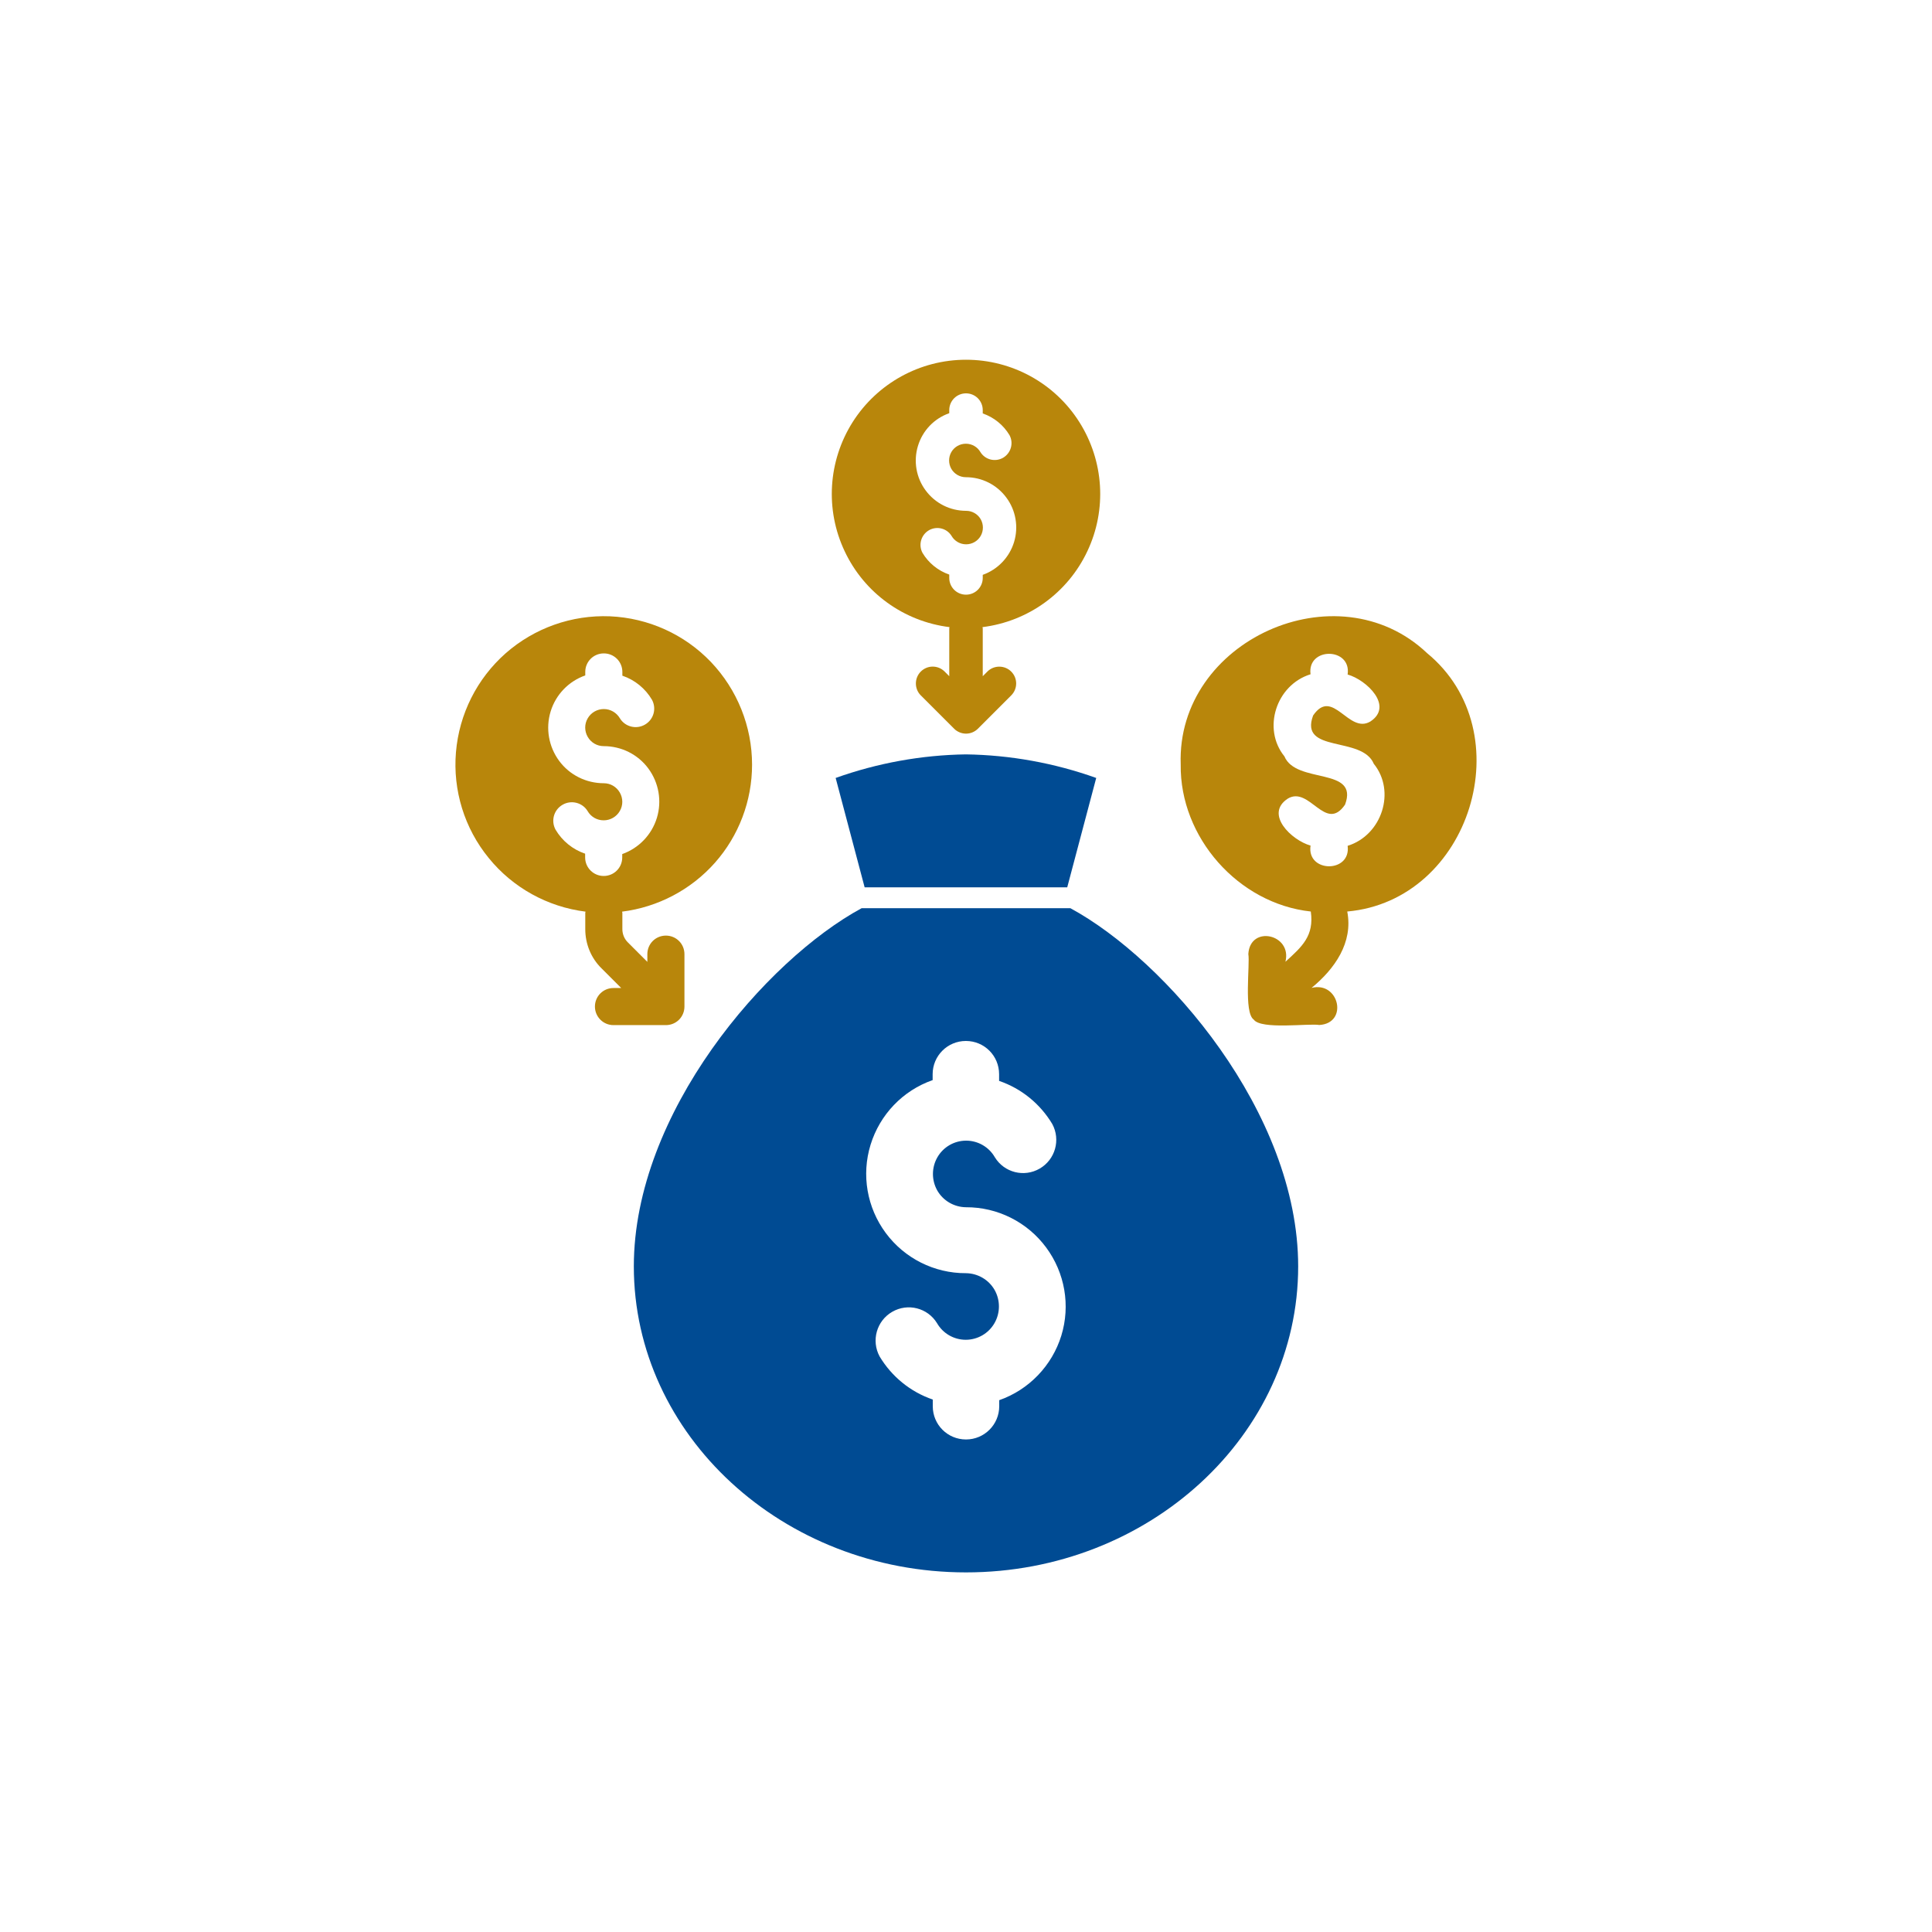
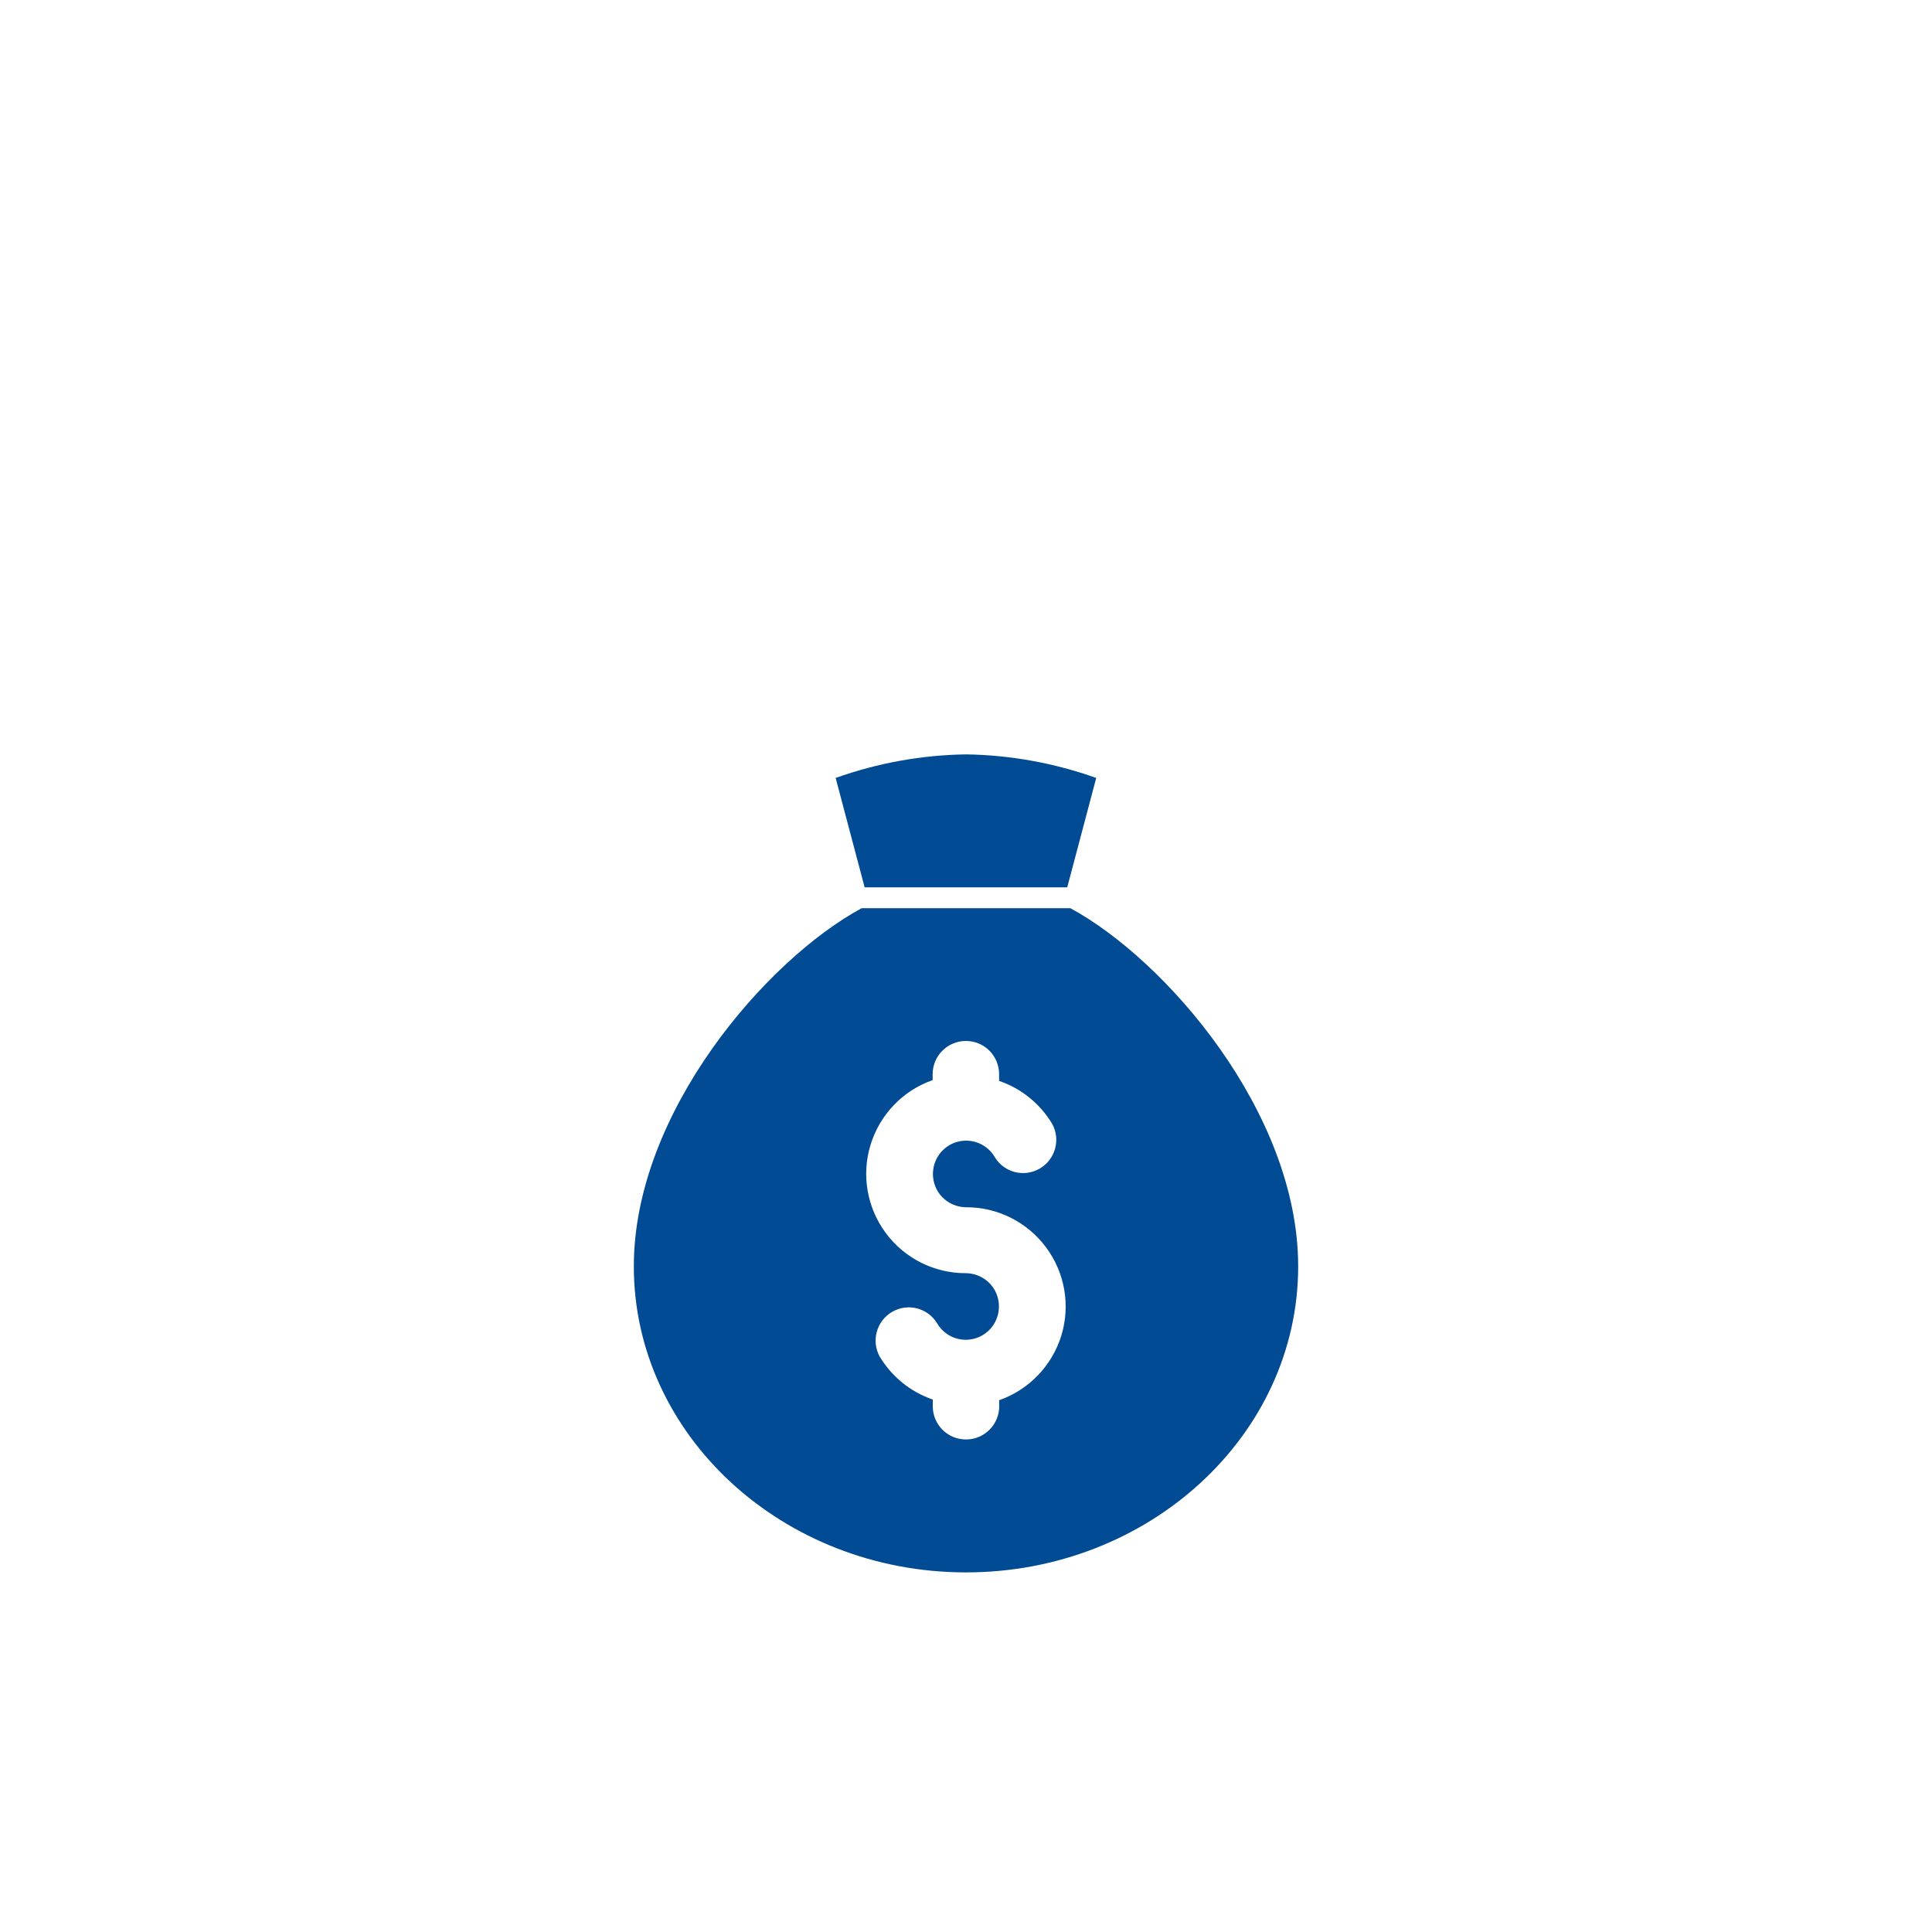
<svg xmlns="http://www.w3.org/2000/svg" id="Layer_1" x="0px" y="0px" viewBox="0 0 150 150" style="enable-background:new 0 0 150 150;" xml:space="preserve">
  <style type="text/css">	.st0{fill:#004B93;}	.st1{fill:#B8860B;}	.st2{fill:url(#SVGID_1_);}	.st3{fill:#AAC4D3;}	.st4{fill:#08011E;}	.st5{fill:#FFFFFF;}	.st6{fill:#80C11C;}	.st7{fill:#CCCCCC;}	.st8{fill:#B0B0B0;}	.st9{fill:#FFE1CF;}	.st10{fill-rule:evenodd;clip-rule:evenodd;fill:#004B93;}	.st11{fill-rule:evenodd;clip-rule:evenodd;fill:#B8860B;}	.st12{fill:url(#SVGID_00000000935923929874194290000017897971060482727320_);}	.st13{fill:url(#SVGID_00000178925161752062650350000013342076332494707104_);}	.st14{fill:url(#SVGID_00000145749400608732551080000012810563775693265025_);}	.st15{fill:url(#SVGID_00000103227421168795994590000001159637381848969909_);}	.st16{fill:url(#SVGID_00000167394153522052325790000013692777243321063610_);}	.st17{fill:url(#SVGID_00000028310162057636789140000017807353992703250615_);}	.st18{fill:url(#SVGID_00000072984230808395644870000013617965870027816332_);}	.st19{fill:url(#SVGID_00000035506743866827002120000002935804032359653047_);}	.st20{fill:url(#SVGID_00000005954432440572826220000016013770215791608493_);}	.st21{fill:url(#SVGID_00000026844349566951625990000013513420525726378687_);}	.st22{fill:url(#SVGID_00000076585994034216327210000009150098850296193951_);}	.st23{fill:url(#SVGID_00000126281020837880378790000015181392730549986971_);}	.st24{fill:url(#SVGID_00000003808961351746093180000012284313891378468529_);}	.st25{fill:url(#SVGID_00000152966942784773305860000009127943898640630966_);}	.st26{fill:url(#SVGID_00000086655110771322081910000016612823848665064599_);}	.st27{fill:url(#SVGID_00000091696584000968926000000002850025548071063214_);}	.st28{fill:url(#SVGID_00000005977202028464705320000000109973611133640365_);}	.st29{fill:url(#SVGID_00000069369369540681726740000011270839830780328111_);}	.st30{fill:url(#SVGID_00000099626432142600147640000000559147568297082266_);}	.st31{fill:url(#SVGID_00000141436843900396639320000003969238840766645898_);}	.st32{fill:url(#SVGID_00000144336978752324264280000010114821776670777243_);}	.st33{fill:url(#SVGID_00000105406813119729050780000005576654096659161784_);}	.st34{fill:url(#SVGID_00000020393867541170395710000007467060587635646344_);}	.st35{fill:url(#SVGID_00000039115363268564918450000008455239542201840035_);}	.st36{fill:url(#SVGID_00000028283599869617267120000014795482173283826581_);}	.st37{fill:url(#SVGID_00000085222574456886032850000010917173520567940738_);}	.st38{fill:url(#SVGID_00000085965276927895938620000001250396904945931156_);}	.st39{fill:url(#SVGID_00000016041969931655094270000010316468628064651393_);}	.st40{fill:url(#SVGID_00000161610208603793490790000016699883691421406398_);}	.st41{fill:url(#SVGID_00000091014634422279166800000003310234130111416730_);}	.st42{fill:url(#SVGID_00000035503943322968659640000002127723125541709966_);}	.st43{fill:url(#SVGID_00000160156578431706650060000004075686668554381736_);}	.st44{fill:url(#SVGID_00000116950299494905101270000009274809637477045951_);}	.st45{fill:url(#SVGID_00000128481897078026866460000006147373760301798063_);}	.st46{fill:url(#SVGID_00000139981142407956777770000004789601387801756852_);}	.st47{fill:url(#SVGID_00000008852880307445681200000010041923321315806088_);}	.st48{fill:url(#SVGID_00000068660427381342726490000017189226210354072508_);}	.st49{fill:url(#SVGID_00000181059633097130453450000016367428442997728698_);}	.st50{fill:url(#SVGID_00000000920188758174358030000009977852169182818738_);}	.st51{fill:url(#SVGID_00000026853953441387050580000005897269006818043795_);}	.st52{fill:url(#SVGID_00000162332720320709922520000004483816784154899099_);}	.st53{fill:url(#SVGID_00000173147643147680017440000006717081938369029764_);}	.st54{fill:url(#SVGID_00000084528801641314909000000000816478432312722579_);}	.st55{fill:url(#SVGID_00000044884821704942743780000015493694941705129146_);}	.st56{fill:url(#SVGID_00000044863094727346526160000009445733321063944341_);}	.st57{fill:url(#SVGID_00000008108801717243867230000015480219304010125204_);}	.st58{fill:url(#SVGID_00000163046827532184421520000007997946985496762240_);}	.st59{fill:url(#SVGID_00000045599560856482099060000000993946075013177252_);}	.st60{fill:url(#SVGID_00000054266678996304290050000006072704558246002334_);}	.st61{fill:url(#SVGID_00000120536371763658936220000017859919149728137118_);}	.st62{fill:url(#SVGID_00000106854477580142486660000000210601613354413234_);}	.st63{fill:url(#SVGID_00000167396825028105635970000008854666778207926171_);}	.st64{fill:url(#SVGID_00000095311964712501592290000001370143408875991213_);}	.st65{fill:url(#SVGID_00000055698646410252327580000012094901604317553822_);}	.st66{fill:url(#SVGID_00000056391323873904032270000004355741991763362433_);}	.st67{fill:url(#SVGID_00000070840957663667297490000007203122169873216184_);}	.st68{fill:url(#SVGID_00000078739000165171236740000014677076442342643129_);}	.st69{fill:url(#SVGID_00000105408705701527089160000017075741970917470605_);}	.st70{fill:url(#SVGID_00000142877630704569662280000004065528783763842955_);}	.st71{fill:url(#SVGID_00000111870488704073894890000003978242244793836721_);}	.st72{fill:url(#SVGID_00000072276086380369389050000008030848449150247841_);}	.st73{fill:url(#SVGID_00000098922757998283773410000007567620825587983024_);}	.st74{fill:url(#SVGID_00000107574054959077819390000008112877375842765481_);}	.st75{fill:url(#SVGID_00000124866685530068619250000006492618047982223546_);}	.st76{fill:url(#SVGID_00000174575769837212856360000012337664128022043019_);}	.st77{fill:url(#SVGID_00000165200605244901724140000002341127085600831630_);}	.st78{fill:url(#SVGID_00000094614485737155213890000010750561480840839083_);}	.st79{fill:url(#SVGID_00000137129465180055563940000015660139581561449885_);}	.st80{fill:url(#SVGID_00000103223115267454791770000009168033930146031273_);}	.st81{fill:url(#SVGID_00000111172991209914282670000012567782396557860497_);}	.st82{fill:url(#SVGID_00000121267137300597863600000003923195686923681194_);}	.st83{fill:url(#SVGID_00000129921050469894973080000017058004666057693619_);}	.st84{fill:url(#SVGID_00000145019400282404649150000006767980562116741264_);}	.st85{fill:url(#SVGID_00000107576160295477794800000009591277561993265800_);}	.st86{fill:url(#SVGID_00000180345439425796251510000007859409629448872346_);}	.st87{fill:url(#SVGID_00000134230453875201217200000017028571049426954918_);}	.st88{fill:url(#SVGID_00000118354653458855744270000014873815306651050368_);}	.st89{fill:url(#SVGID_00000139287163020534064190000011735208723265734534_);}	.st90{fill:url(#SVGID_00000046324419688585803550000001989300906845665197_);}	.st91{fill:url(#SVGID_00000023250902934230878860000008782416017531283332_);}	.st92{fill:url(#SVGID_00000080201183321608808330000006623336567575062658_);}	.st93{fill:url(#SVGID_00000110452417870593747570000009011936398748672699_);}	.st94{fill:url(#SVGID_00000077284730957807897460000013373646903148198301_);}	.st95{fill:url(#SVGID_00000008870131134980451750000012319111208736780701_);}	.st96{fill:url(#SVGID_00000124159254479886156620000001567963933787582398_);}	.st97{fill:url(#SVGID_00000116226263828121421630000005522328807837174935_);}	.st98{fill:url(#SVGID_00000009576855871075086020000006802354804340688566_);}	.st99{fill:url(#SVGID_00000085225952188815253590000016605784273659005622_);}	.st100{fill:url(#SVGID_00000072976047284640462690000018436057243237308060_);}	.st101{fill:url(#SVGID_00000115499476215800022670000017037324617397102727_);}	.st102{fill:url(#SVGID_00000151544660755994180600000002951590449900910485_);}	.st103{fill:url(#SVGID_00000096030466476927805480000013954249411786421940_);}	.st104{fill:url(#SVGID_00000047739242489985265520000008020684796935098263_);}	.st105{fill:url(#SVGID_00000018919472994147883340000017865396941726438074_);}	.st106{fill:url(#SVGID_00000137111874717291575040000011103812661596905627_);}	.st107{fill:url(#SVGID_00000088853202672005477090000004886003596092653242_);}	.st108{fill:url(#SVGID_00000109748894046914125220000014602203922409152904_);}	.st109{fill:url(#SVGID_00000088126894429523747080000001533312373535947946_);}	.st110{fill:url(#SVGID_00000041273884144044478550000013176865051999531174_);}	.st111{fill:url(#SVGID_00000065054676784949318100000017713077619000409231_);}	.st112{fill:url(#SVGID_00000067956689967450817950000016594746832846871957_);}	.st113{fill:url(#SVGID_00000099634823634480970870000005197456612216192388_);}	.st114{fill:url(#SVGID_00000045598620001257871990000010051437451176056745_);}	.st115{fill:url(#SVGID_00000074402763822288559030000014754818293111114122_);}	.st116{fill:url(#SVGID_00000124155863730483540340000012428757449328021177_);}	.st117{fill:url(#SVGID_00000069368909163569159440000002795129157678367900_);}	.st118{fill:url(#SVGID_00000056423257667676443460000016250467556300411013_);}	.st119{fill:url(#SVGID_00000140711799177012806980000006949756098908351624_);}	.st120{fill:url(#SVGID_00000023243615287541472780000010199401938905717395_);}	.st121{fill:url(#SVGID_00000167387888392153414800000016302241233732412061_);}	.st122{fill:url(#SVGID_00000029022926261222069320000002302624137337060787_);}	.st123{fill:url(#SVGID_00000004545192928396282130000012712084870020373376_);}	.st124{fill:url(#SVGID_00000075121464513631134090000009271672910173243284_);}	.st125{fill:url(#SVGID_00000043431740154555247850000001309081920100601275_);}	.st126{fill:url(#SVGID_00000027565254191610623040000011857830665850764691_);}	.st127{fill:url(#SVGID_00000114775423146563787310000015542221472419394487_);}	.st128{fill:url(#SVGID_00000093897432815358765480000011185101662780926613_);}	.st129{fill:url(#SVGID_00000077287045613097991710000016700870843823126414_);}	.st130{fill:url(#SVGID_00000084510944960288742190000015192704655904359574_);}	.st131{fill:url(#SVGID_00000139277959932697230910000009165018675124461207_);}	.st132{fill:url(#SVGID_00000183223159483265520080000014702672150241616282_);}	.st133{fill:url(#SVGID_00000025438122322955522860000009533496164283146943_);}	.st134{fill:url(#SVGID_00000112612848094454919930000006218710140956960163_);}	.st135{fill:url(#SVGID_00000134971703424466250730000005754593778544559501_);}	.st136{fill:url(#SVGID_00000075844679631949730950000014492718375883976090_);}	.st137{fill:url(#SVGID_00000072242601038257339510000012441004902194494609_);}	.st138{fill:url(#SVGID_00000038413461701747602430000006946637670549439634_);}	.st139{fill:url(#SVGID_00000103239589981001638000000012240525604751881873_);}	.st140{fill:url(#SVGID_00000093146448580221461450000007532914983308684700_);}	.st141{fill:url(#SVGID_00000029746205817728194230000006457938575770287295_);}	.st142{fill:url(#SVGID_00000175290942861772360900000016618668321708341926_);}	.st143{fill:url(#SVGID_00000050641062774450975560000009076419003066155704_);}	.st144{fill:url(#SVGID_00000006701022473918229080000014978385632141526670_);}	.st145{fill:url(#SVGID_00000071532322679062591100000010663715743857480890_);}	.st146{fill:url(#SVGID_00000080908595919761044630000017546850798857172355_);}	.st147{fill:url(#SVGID_00000081631068277723751010000015533671061574417591_);}	.st148{fill:url(#SVGID_00000005986633105718607300000001888984775522323118_);}	.st149{fill:url(#SVGID_00000131335024467335763330000007772293032266694556_);}	.st150{fill:url(#SVGID_00000155852839948867427840000008480757860994784424_);}	.st151{fill:url(#SVGID_00000092440183637647800180000012414534505472437166_);}	.st152{fill:url(#SVGID_00000183959657668563175940000006553354946467532676_);}	.st153{fill:url(#SVGID_00000037669666521068273720000006683045657334559667_);}	.st154{fill:#C9002B;}	.st155{fill-rule:evenodd;clip-rule:evenodd;}	.st156{fill:none;}	.st157{fill:#EEEEEE;}	.st158{clip-path:url(#SVGID_00000082345503276060223370000010658727941520195738_);fill:#004B93;}	.st159{clip-path:url(#SVGID_00000082345503276060223370000010658727941520195738_);}	.st160{opacity:0.51;}	.st161{fill:url(#SVGID_00000055691124416142860490000014026853043232278926_);}	.st162{fill:url(#SVGID_00000010290207498085980930000000078722809394159273_);}	.st163{fill:url(#SVGID_00000018928796572905442700000014328880667170828174_);}	.st164{fill:url(#SVGID_00000145039937597598694600000001045153806783957179_);}	.st165{fill:url(#SVGID_00000169532278225315063170000009358632444790588821_);}	.st166{fill:url(#SVGID_00000000185807406906845410000008580085494745909645_);}	.st167{fill:url(#SVGID_00000066513963274642666040000013402787147620604850_);}	.st168{fill:url(#SVGID_00000174569884887854555310000003400566508529092530_);}	.st169{fill:url(#SVGID_00000077283686119420612600000013760047269654005635_);}	.st170{fill:url(#SVGID_00000000183855117752529850000013881854398020316308_);}	.st171{fill:url(#SVGID_00000076573991410089965750000015962043230989497779_);}	.st172{fill:url(#SVGID_00000160868756201147191750000015840023770520116373_);}	.st173{fill:url(#SVGID_00000152264424772203765660000013959144352458450561_);}	.st174{fill:url(#SVGID_00000102540333133275032020000015678593229778974892_);}	.st175{fill:url(#SVGID_00000066501045776596565020000001754497692106599087_);}	.st176{fill:url(#SVGID_00000034800136915223586420000015892724215308096912_);}	.st177{fill:url(#SVGID_00000034802274023792630710000012032820674411706294_);}	.st178{fill:url(#SVGID_00000011015894033424553550000015107903533372202160_);}	.st179{fill:url(#SVGID_00000183225417218526335110000008191822511000829579_);}	.st180{fill:url(#SVGID_00000021084298651969112810000011077501023221153713_);}	.st181{fill:url(#SVGID_00000176765596499631098850000011605553979395636896_);}	.st182{fill:url(#SVGID_00000099648019980689619300000002245466222325119145_);}	.st183{fill:url(#SVGID_00000082357529974374756810000016687460189848199322_);}	.st184{fill:url(#SVGID_00000084491344848531917500000011729816064874380452_);}	.st185{fill:url(#SVGID_00000144319217322254824910000000535857783535396777_);}	.st186{fill:url(#SVGID_00000041995363792272277310000011986527717989386919_);}	.st187{fill:url(#SVGID_00000069367000897913088190000005833703909560952458_);}	.st188{fill:url(#SVGID_00000172401128731548234500000015634272930143883664_);}	.st189{fill:url(#SVGID_00000098940454704744450480000016631370280083418246_);}	.st190{fill:url(#SVGID_00000146478395529506620780000010672742991791497661_);}	.st191{fill:url(#SVGID_00000042736782314504705170000017086993157626322879_);}	.st192{fill:url(#SVGID_00000075872917841636488390000017724906595310238854_);}	.st193{fill:url(#SVGID_00000100381247044411121920000016634534499346805653_);}	.st194{fill:url(#SVGID_00000023979094314243992130000011242118998290011817_);}	.st195{fill:url(#SVGID_00000126299920864679587010000013031769184543146410_);}	.st196{fill:url(#SVGID_00000094582720178455363310000017752884108447413407_);}	.st197{fill:url(#SVGID_00000150810050969959719750000011605328334523930035_);}	.st198{fill:url(#SVGID_00000097481210656001318360000009821082924025267866_);}	.st199{fill:url(#SVGID_00000034086980226611141730000012474031469074216581_);}	.st200{fill:url(#SVGID_00000150805375231537433540000010738563058043865999_);}	.st201{fill:url(#SVGID_00000145025739154654099390000010197923595506415765_);}	.st202{fill:url(#SVGID_00000005967817116917992670000001769847845543196801_);}	.st203{fill:url(#SVGID_00000013177798717946718510000007214303601712169860_);}	.st204{fill:url(#SVGID_00000163075088584064661810000008747799427066902159_);}	.st205{fill:url(#SVGID_00000163788014750551153960000003748190020557437872_);}	.st206{fill:url(#SVGID_00000044890268406586492890000016138407568792153498_);}	.st207{fill:url(#SVGID_00000147202654165411709650000007014821155019003274_);}	.st208{fill:url(#SVGID_00000078014597483129781990000009335235514065234312_);}	.st209{fill:url(#SVGID_00000056418137858456231780000017652601088566933390_);}	.st210{fill:url(#SVGID_00000155105498619719051080000009200714446744296064_);}</style>
  <g>
    <path class="st0" d="M83.1,70.51H66.9c-7.41,4.01-17.69,15.87-17.69,27.81c0,13.1,11.57,23.76,25.79,23.76s25.79-10.66,25.79-23.76  C100.79,86.38,90.51,74.52,83.1,70.51L83.1,70.51z M77.58,108.71v0.47c0,1.42-1.15,2.58-2.58,2.58s-2.58-1.15-2.58-2.58v-0.52  c-1.73-0.59-3.19-1.78-4.13-3.35c-0.66-1.23-0.23-2.76,0.98-3.46c1.21-0.7,2.75-0.31,3.48,0.88c0.46,0.8,1.31,1.29,2.23,1.29  c0.92,0,1.77-0.49,2.23-1.29c0.46-0.8,0.46-1.78,0.01-2.58c-0.46-0.8-1.31-1.29-2.23-1.3c-2.45,0.01-4.76-1.15-6.22-3.12  c-1.46-1.97-1.9-4.51-1.18-6.85c0.72-2.34,2.5-4.21,4.82-5.02V83.4c0-1.42,1.15-2.58,2.58-2.58s2.58,1.15,2.58,2.58v0.52  c1.73,0.59,3.19,1.78,4.13,3.35c0.66,1.23,0.23,2.76-0.98,3.46c-1.21,0.7-2.75,0.31-3.48-0.88c-0.46-0.8-1.31-1.29-2.23-1.29  c-0.92,0-1.77,0.49-2.23,1.29c-0.46,0.8-0.46,1.78-0.01,2.58c0.46,0.8,1.31,1.29,2.23,1.3c2.45-0.01,4.76,1.15,6.22,3.12  c1.46,1.97,1.9,4.51,1.18,6.85C81.68,106.03,79.89,107.9,77.58,108.71z" />
    <path class="st0" d="M64.88,60.4l2.25,8.49h15.73l2.25-8.49c-3.25-1.16-6.67-1.78-10.12-1.83C71.55,58.62,68.13,59.24,64.88,60.4  L64.88,60.4z" />
-     <path class="st1" d="M73.72,48.69c0,0.03-0.02,0.06-0.02,0.09v3.72l-0.38-0.38c-0.51-0.49-1.32-0.49-1.83,0.02  c-0.5,0.5-0.51,1.32-0.02,1.83l2.61,2.61c0.24,0.24,0.58,0.38,0.92,0.38c0.35,0,0.68-0.14,0.92-0.38l2.61-2.61  c0.49-0.51,0.49-1.32-0.02-1.83c-0.5-0.5-1.32-0.51-1.83-0.02L76.3,52.5v-3.72c0-0.03-0.02-0.06-0.02-0.09  c3.54-0.44,6.62-2.66,8.14-5.89c1.53-3.23,1.29-7.01-0.62-10.03c-1.91-3.02-5.23-4.84-8.8-4.84c-3.57,0-6.89,1.83-8.8,4.84  c-1.91,3.02-2.15,6.8-0.62,10.03C67.1,46.03,70.17,48.25,73.72,48.69L73.72,48.69z M73.7,32.08v-0.24c0-0.72,0.58-1.3,1.3-1.3  s1.3,0.58,1.3,1.3v0.26c0.87,0.3,1.61,0.9,2.08,1.69c0.33,0.62,0.11,1.39-0.5,1.75c-0.61,0.35-1.39,0.16-1.76-0.44  c-0.23-0.4-0.66-0.65-1.13-0.65c-0.47,0-0.9,0.25-1.13,0.65c-0.23,0.4-0.23,0.9,0,1.3c0.23,0.4,0.66,0.65,1.13,0.65  c1.24,0,2.4,0.58,3.14,1.58c0.74,0.99,0.96,2.28,0.6,3.46c-0.36,1.18-1.27,2.13-2.43,2.54v0.24c0,0.72-0.58,1.3-1.3,1.3  c-0.72,0-1.3-0.58-1.3-1.3v-0.26c-0.87-0.3-1.61-0.9-2.08-1.69c-0.33-0.62-0.11-1.39,0.5-1.75c0.61-0.35,1.39-0.16,1.76,0.44  c0.23,0.4,0.66,0.65,1.13,0.65c0.47,0,0.9-0.25,1.13-0.65c0.23-0.4,0.23-0.9,0-1.3c-0.23-0.4-0.66-0.65-1.13-0.65  c-1.24,0-2.4-0.58-3.14-1.58c-0.74-0.99-0.96-2.28-0.6-3.46C71.63,33.43,72.53,32.49,73.7,32.08z" />
    <g>
-       <path class="st1" d="M58.39,59.37c0-2.97-1.15-5.83-3.2-7.98c-2.06-2.15-4.86-3.41-7.83-3.54c-2.97-0.12-5.87,0.91-8.1,2.87   c-2.23,1.97-3.61,4.72-3.86,7.68c-0.25,2.96,0.66,5.91,2.54,8.21c1.87,2.31,4.57,3.8,7.52,4.17c0,0.03-0.02,0.06-0.02,0.1v1.26   c0,1.15,0.45,2.25,1.27,3.05l1.52,1.52h-0.6c-0.8,0-1.44,0.64-1.44,1.44c0,0.79,0.64,1.44,1.44,1.44h4.07   c0.38,0,0.75-0.15,1.02-0.42c0.27-0.27,0.42-0.64,0.42-1.02v-4.07c0-0.8-0.64-1.44-1.44-1.44c-0.8,0-1.44,0.64-1.44,1.44v0.6   l-1.52-1.52c-0.27-0.27-0.42-0.64-0.42-1.02v-1.26c0-0.03-0.02-0.06-0.02-0.1h0c2.78-0.35,5.35-1.7,7.21-3.8   C57.36,64.89,58.39,62.18,58.39,59.37L58.39,59.37z M48.31,66.31v0.26c0,0.8-0.64,1.44-1.44,1.44c-0.79,0-1.44-0.64-1.44-1.44   v-0.29c-0.97-0.33-1.78-0.99-2.3-1.87c-0.37-0.69-0.13-1.54,0.55-1.93c0.67-0.39,1.54-0.17,1.94,0.49   c0.26,0.45,0.73,0.72,1.25,0.72c0.51,0,0.99-0.27,1.25-0.72c0.26-0.44,0.26-0.99,0-1.44c-0.26-0.45-0.73-0.72-1.24-0.72   c-1.37,0-2.66-0.64-3.47-1.74c-0.81-1.1-1.06-2.52-0.66-3.83c0.4-1.31,1.4-2.35,2.69-2.8v-0.27c0-0.8,0.64-1.44,1.44-1.44   c0.8,0,1.44,0.64,1.44,1.44v0.29c0.97,0.33,1.78,0.99,2.3,1.87c0.37,0.69,0.13,1.54-0.55,1.93c-0.67,0.39-1.54,0.17-1.94-0.49   c-0.26-0.44-0.73-0.72-1.25-0.72c-0.51,0-0.99,0.27-1.25,0.72c-0.26,0.44-0.26,0.99,0,1.44c0.26,0.45,0.73,0.72,1.24,0.72   c1.37,0,2.66,0.64,3.47,1.74c0.81,1.1,1.06,2.52,0.66,3.83C50.6,64.81,49.6,65.85,48.31,66.31z" />
-       <path class="st1" d="M91.67,59.35c-0.08,5.66,4.47,10.81,10.1,11.42h0c0.27,1.89-0.68,2.73-1.97,3.9c0.54-2.14-2.74-2.88-2.88-0.6   c0.14,0.79-0.37,4.55,0.42,5.09c0.56,0.8,4.28,0.28,5.09,0.42c2.28-0.13,1.54-3.42-0.6-2.88c1.79-1.47,3.24-3.51,2.77-5.93   c9.58-0.85,13.63-13.95,6.2-20.06C103.82,44.09,91.33,49.74,91.67,59.35L91.67,59.35z M104.63,65.67   c0.28,2.13-3.19,2.11-2.88-0.02c-1.47-0.41-3.6-2.45-1.76-3.65c1.69-1,2.92,2.69,4.44,0.47c1.1-2.96-3.8-1.56-4.71-3.75   c-1.73-2.13-0.65-5.54,2.03-6.37c-0.28-2.13,3.19-2.11,2.88,0.02c1.46,0.41,3.6,2.45,1.76,3.65c-1.69,1-2.92-2.69-4.44-0.47   c-1.1,2.96,3.8,1.56,4.71,3.75C108.39,61.43,107.3,64.84,104.63,65.67z" />
-     </g>
+       </g>
  </g>
</svg>